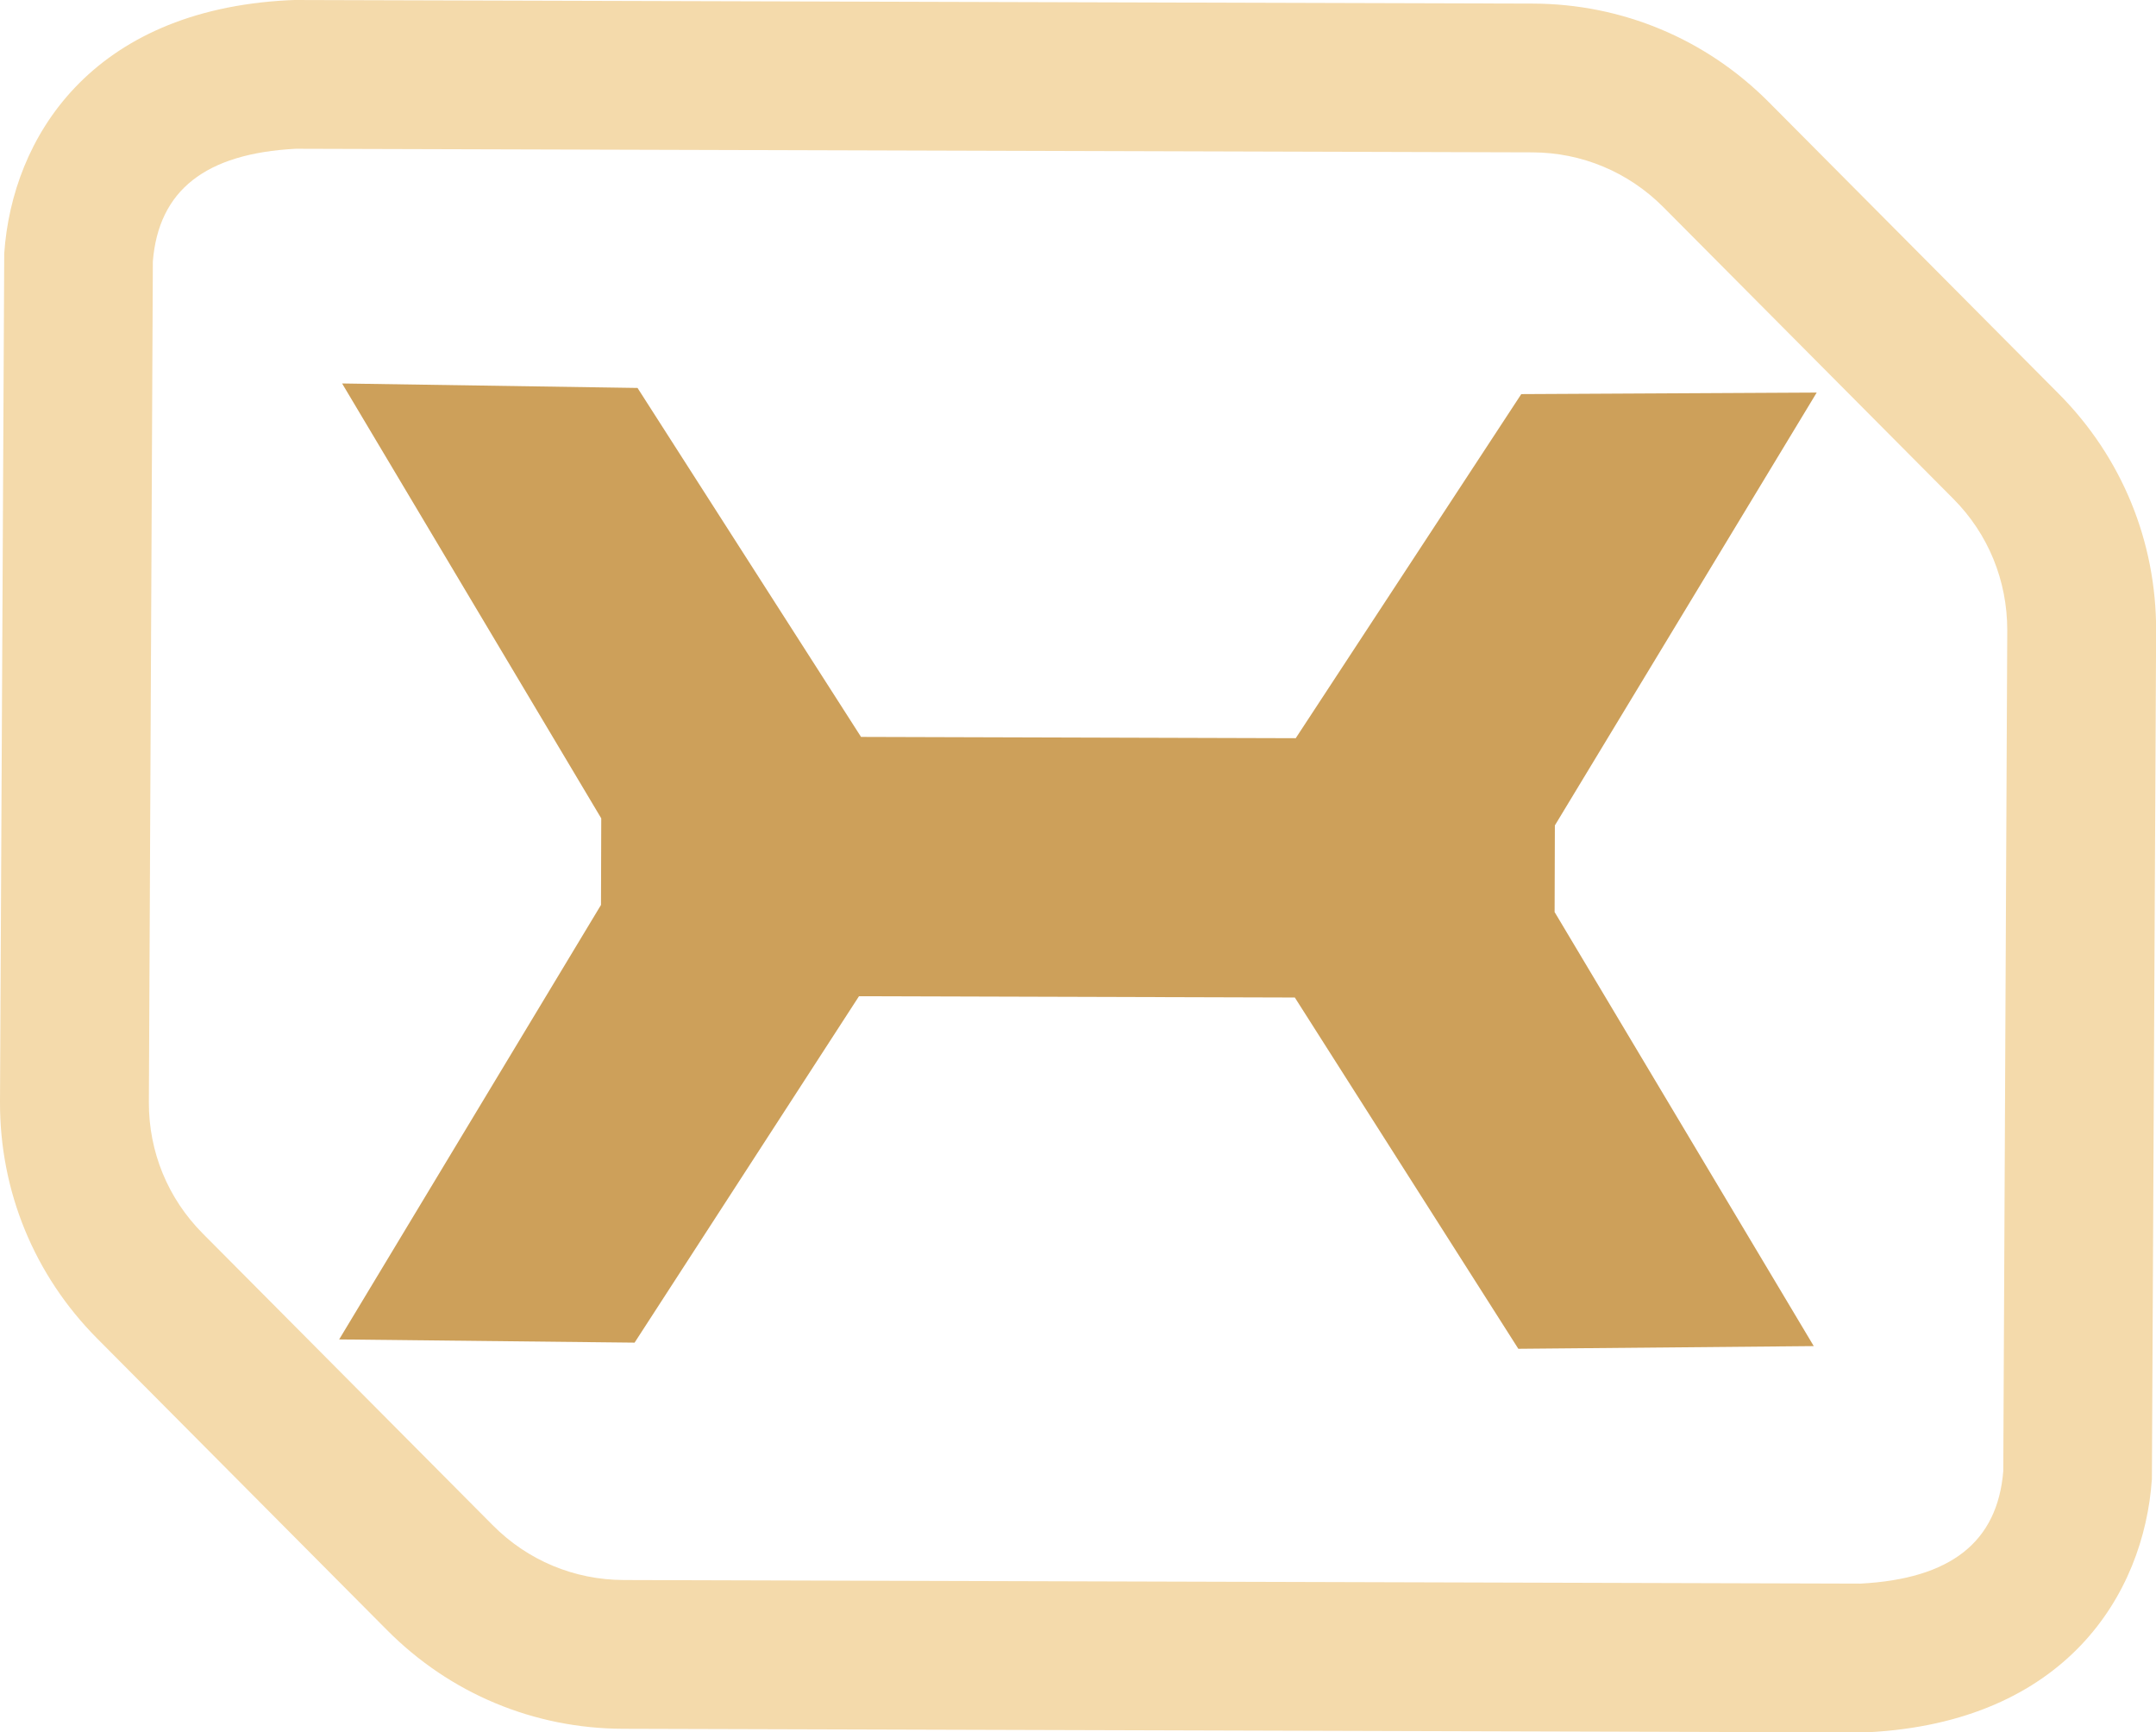
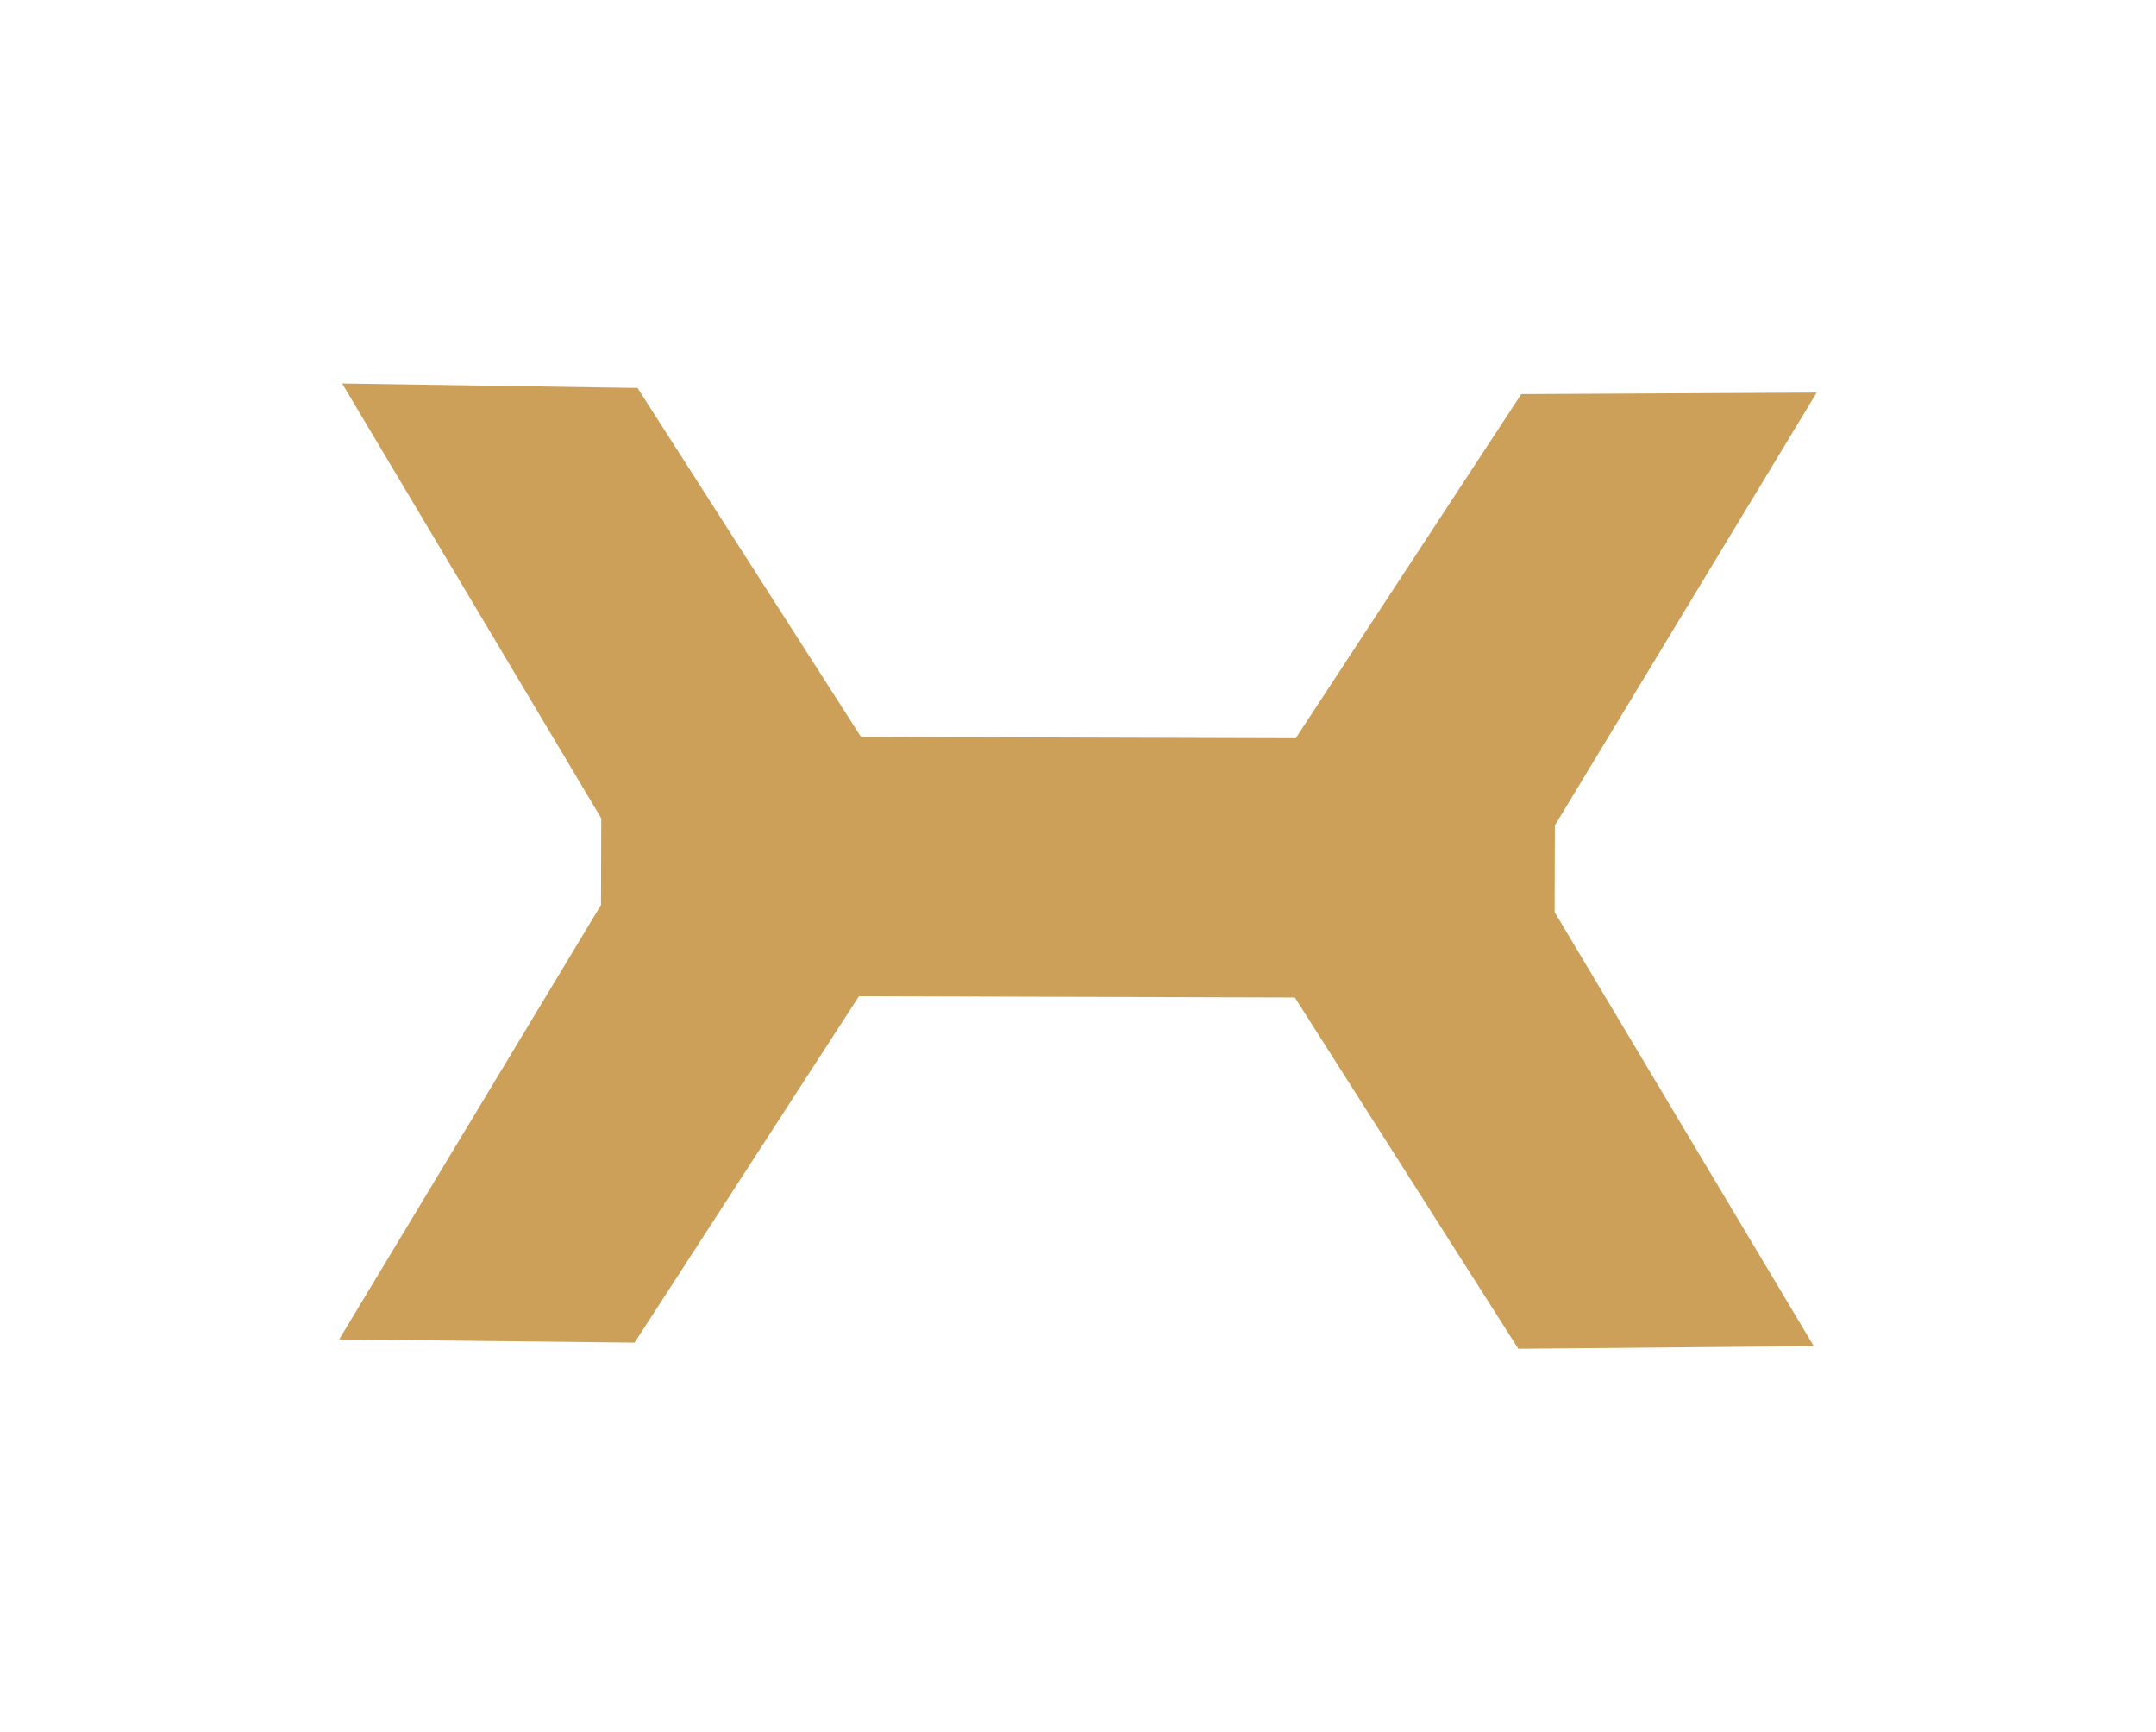
<svg xmlns="http://www.w3.org/2000/svg" id="Layer_2" data-name="Layer 2" viewBox="0 0 168.14 135.08">
  <defs>
    <style>
      .cls-1 {
        fill: #f4daab;
      }

      .cls-2 {
        fill: #cda05a;
      }
    </style>
  </defs>
  <g id="nv_inc">
    <path class="cls-2" d="M121.23,71.1l20.22,33.86-23.04.21-17.43-27.39-33.99-.1-17.5,27.01-23.04-.25,20.42-33.88.02-6.75L26.68,29.9l23.04.35,17.43,27.21,33.9.1,17.59-26.83,23.04-.12-20.42,33.75-.02,6.74Z" />
-     <path class="cls-1" d="M145.16,135.08l-96.56-.28c-6.97-.02-13.5-2.75-18.41-7.69l-22.61-22.74C2.67,99.43-.02,92.88,0,85.92L.33,19.76C.95,10.74,7.09.82,22.46.02l.52-.02,96.56.28c6.96.02,13.5,2.75,18.41,7.69l22.61,22.74c4.91,4.94,7.6,11.49,7.59,18.46h0s-.33,66.16-.33,66.16c-.62,9.02-6.76,18.94-22.13,19.74l-.52.02ZM11.92,20.39l-.31,65.57c-.01,3.85,1.48,7.49,4.21,10.23l22.61,22.74c2.72,2.74,6.35,4.26,10.22,4.27l96.41.28h.03c7.04-.37,10.69-3.24,11.14-8.78l.31-65.57c0-3.86-1.48-7.5-4.21-10.24l-22.61-22.74c-2.73-2.74-6.36-4.26-10.22-4.27l-96.41-.28h-.03c-7.04.37-10.69,3.24-11.14,8.78Z" />
  </g>
</svg>